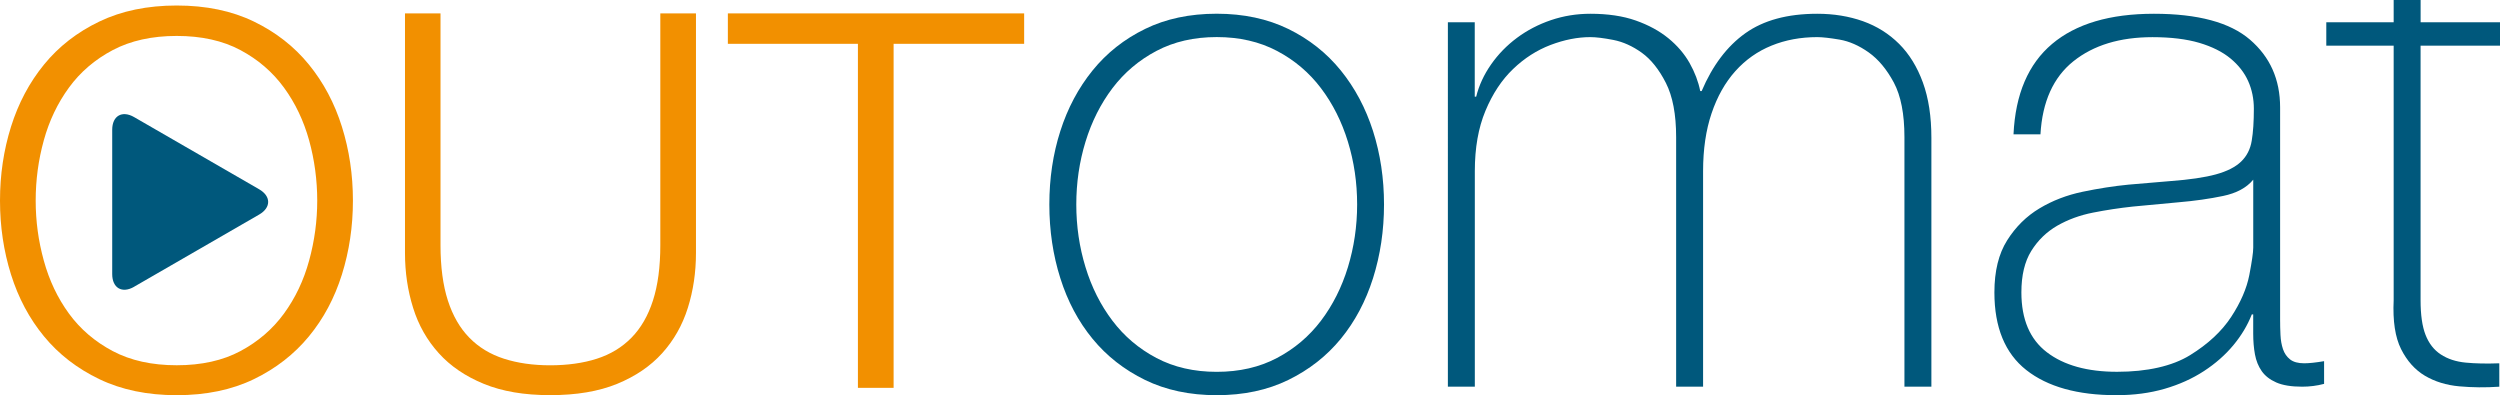
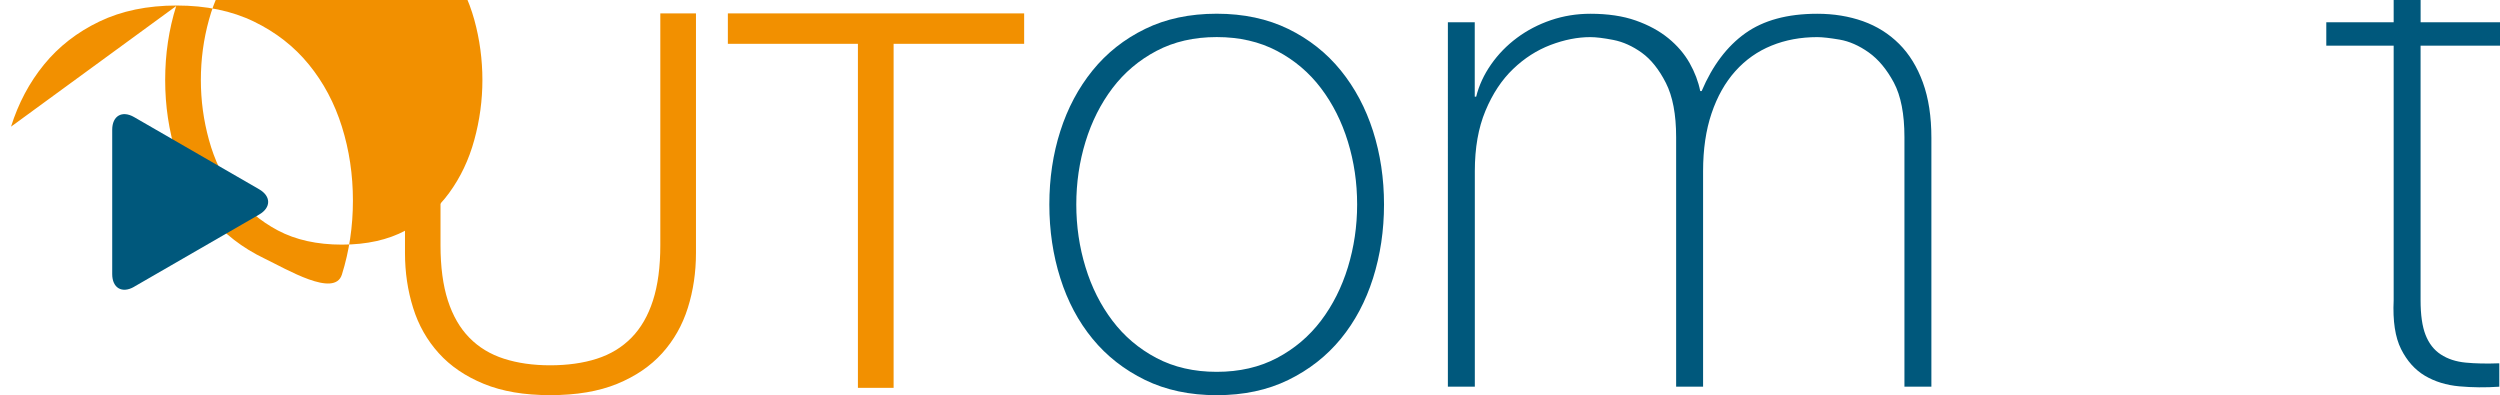
<svg xmlns="http://www.w3.org/2000/svg" id="Ebene_2" data-name="Ebene 2" viewBox="0 0 612.24 96.78">
  <defs>
    <style>
      .cls-1 {
        fill: #f29000;
      }

      .cls-1, .cls-2 {
        stroke-width: 0px;
      }

      .cls-2 {
        fill: #00587c;
      }
    </style>
  </defs>
  <g id="Ebene_1-2" data-name="Ebene 1">
    <g>
-       <path class="cls-1" d="m2.7,31.02c1.8-5.73,4.49-10.81,8.09-15.22,3.6-4.41,8.11-7.92,13.55-10.53,5.44-2.61,11.75-3.92,18.94-3.92s13.48,1.31,18.88,3.92c5.39,2.61,9.89,6.12,13.48,10.53,3.6,4.41,6.29,9.48,8.09,15.22,1.8,5.74,2.7,11.77,2.7,18.11s-.9,12.37-2.7,18.11c-1.8,5.74-4.49,10.79-8.09,15.15-3.6,4.37-8.09,7.86-13.48,10.47-5.39,2.61-11.69,3.92-18.88,3.92s-13.51-1.31-18.94-3.92c-5.44-2.61-9.95-6.1-13.55-10.47-3.6-4.37-6.29-9.42-8.09-15.15-1.8-5.74-2.7-11.77-2.7-18.11s.9-12.37,2.7-18.11m8.03,32.81c1.33,4.84,3.38,9.16,6.16,12.97,2.78,3.81,6.36,6.87,10.72,9.18s9.59,3.47,15.67,3.47,11.28-1.16,15.6-3.47c4.32-2.31,7.88-5.37,10.66-9.18,2.78-3.81,4.84-8.13,6.16-12.97,1.33-4.84,1.99-9.74,1.99-14.7s-.66-9.97-1.99-14.77c-1.33-4.79-3.38-9.1-6.16-12.91-2.78-3.81-6.34-6.87-10.66-9.18-4.32-2.31-9.53-3.47-15.6-3.47s-11.3,1.16-15.67,3.47c-4.37,2.31-7.94,5.37-10.72,9.18-2.78,3.81-4.84,8.11-6.16,12.91-1.33,4.8-1.99,9.72-1.99,14.77s.66,9.87,1.99,14.7" />
+       <path class="cls-1" d="m2.7,31.02c1.8-5.73,4.49-10.81,8.09-15.22,3.6-4.41,8.11-7.92,13.55-10.53,5.44-2.61,11.75-3.92,18.94-3.92s13.48,1.31,18.88,3.92c5.39,2.61,9.89,6.12,13.48,10.53,3.6,4.41,6.29,9.48,8.09,15.22,1.8,5.74,2.7,11.77,2.7,18.11s-.9,12.37-2.7,18.11s-13.51-1.31-18.94-3.92c-5.44-2.61-9.95-6.1-13.55-10.47-3.6-4.37-6.29-9.42-8.09-15.15-1.8-5.74-2.7-11.77-2.7-18.11s.9-12.37,2.7-18.11m8.03,32.81c1.33,4.84,3.38,9.16,6.16,12.97,2.78,3.81,6.36,6.87,10.72,9.18s9.59,3.47,15.67,3.47,11.28-1.16,15.6-3.47c4.32-2.31,7.88-5.37,10.66-9.18,2.78-3.81,4.84-8.13,6.16-12.97,1.33-4.84,1.99-9.74,1.99-14.7s-.66-9.97-1.99-14.77c-1.33-4.79-3.38-9.1-6.16-12.91-2.78-3.81-6.34-6.87-10.66-9.18-4.32-2.31-9.53-3.47-15.6-3.47s-11.3,1.16-15.67,3.47c-4.37,2.31-7.94,5.37-10.72,9.18-2.78,3.81-4.84,8.11-6.16,12.91-1.33,4.8-1.99,9.72-1.99,14.77s.66,9.87,1.99,14.7" />
      <path class="cls-1" d="m107.88,3.28v56.76c0,5.31.6,9.82,1.8,13.55,1.2,3.72,2.95,6.76,5.27,9.12,2.31,2.36,5.14,4.07,8.48,5.14,3.34,1.07,7.11,1.61,11.3,1.61s8.09-.53,11.43-1.61c3.34-1.07,6.16-2.78,8.48-5.14,2.31-2.35,4.07-5.39,5.27-9.12,1.2-3.72,1.8-8.24,1.8-13.55V3.28h8.73v58.69c0,4.71-.66,9.18-1.99,13.42-1.33,4.24-3.43,7.94-6.29,11.11-2.87,3.17-6.55,5.67-11.04,7.51-4.5,1.84-9.95,2.76-16.37,2.76s-11.75-.92-16.25-2.76c-4.49-1.84-8.18-4.34-11.04-7.51-2.87-3.17-4.97-6.87-6.29-11.11-1.33-4.24-1.99-8.71-1.99-13.42V3.28h8.73Z" />
      <polygon class="cls-1" points="250.81 3.28 250.81 10.73 218.84 10.73 218.84 94.98 210.1 94.98 210.1 10.73 178.25 10.73 178.25 3.28 250.81 3.28" />
      <path class="cls-2" d="m32.85,70.23c-2.95,1.71-5.37.31-5.37-3.1V31.78c0-3.41,2.42-4.81,5.37-3.1l30.61,17.67c2.95,1.71,2.95,4.5,0,6.2l-30.61,17.67Z" />
      <path class="cls-2" d="m256.98,50.07c0-6.37.89-12.36,2.69-17.97,1.79-5.61,4.43-10.56,7.9-14.85,3.47-4.28,7.75-7.67,12.85-10.16,5.09-2.49,10.94-3.73,17.54-3.73s12.44,1.25,17.54,3.73c5.09,2.49,9.38,5.88,12.85,10.16,3.47,4.28,6.1,9.23,7.9,14.85,1.79,5.62,2.69,11.61,2.69,17.97s-.9,12.39-2.69,18.06c-1.8,5.67-4.43,10.62-7.9,14.85-3.47,4.23-7.76,7.58-12.85,10.07-5.09,2.49-10.94,3.73-17.54,3.73s-12.44-1.25-17.54-3.73c-5.09-2.49-9.38-5.84-12.85-10.07-3.47-4.22-6.11-9.17-7.9-14.85-1.8-5.67-2.69-11.69-2.69-18.06m6.6,0c0,5.33.75,10.45,2.26,15.37,1.5,4.92,3.7,9.29,6.6,13.11,2.89,3.82,6.48,6.86,10.77,9.12,4.28,2.26,9.2,3.39,14.76,3.39s10.47-1.13,14.76-3.39c4.28-2.26,7.87-5.3,10.77-9.12,2.89-3.82,5.09-8.19,6.6-13.11,1.5-4.92,2.26-10.04,2.26-15.37s-.75-10.45-2.26-15.37c-1.51-4.92-3.71-9.29-6.6-13.11-2.89-3.82-6.48-6.86-10.77-9.12-4.28-2.26-9.2-3.39-14.76-3.39s-10.48,1.13-14.76,3.39c-4.28,2.26-7.87,5.3-10.77,9.12-2.89,3.82-5.09,8.19-6.6,13.11-1.51,4.92-2.26,10.04-2.26,15.37" />
      <path class="cls-2" d="m354.56,5.45h6.6v18.23h.35c.69-2.78,1.91-5.41,3.65-7.9,1.74-2.49,3.85-4.66,6.34-6.51,2.49-1.85,5.27-3.3,8.33-4.34,3.07-1.04,6.28-1.56,9.64-1.56,4.28,0,7.99.55,11.11,1.65,3.13,1.1,5.79,2.55,7.99,4.34,2.2,1.8,3.93,3.82,5.21,6.08,1.27,2.26,2.14,4.54,2.6,6.86h.35c2.66-6.25,6.22-10.97,10.68-14.15,4.45-3.18,10.33-4.78,17.62-4.78,4.05,0,7.78.61,11.2,1.82,3.41,1.22,6.36,3.07,8.86,5.56,2.49,2.49,4.43,5.64,5.82,9.46,1.39,3.82,2.08,8.33,2.08,13.54v60.95h-6.6v-61.12c0-5.67-.87-10.13-2.6-13.37-1.74-3.24-3.79-5.7-6.16-7.38-2.37-1.68-4.75-2.72-7.12-3.13-2.37-.4-4.2-.61-5.47-.61-4.05,0-7.79.69-11.2,2.08-3.42,1.39-6.37,3.47-8.86,6.25-2.49,2.78-4.43,6.22-5.82,10.33-1.39,4.11-2.08,8.83-2.08,14.15v52.79h-6.6v-61.12c0-5.56-.84-9.98-2.52-13.28-1.68-3.3-3.65-5.76-5.9-7.38-2.26-1.62-4.57-2.66-6.95-3.13-2.37-.46-4.25-.69-5.64-.69-3.13,0-6.37.64-9.72,1.91-3.36,1.28-6.43,3.24-9.2,5.9-2.78,2.66-5.04,6.08-6.77,10.24-1.74,4.17-2.6,9.09-2.6,14.76v52.79h-6.6V5.45Z" />
-       <path class="cls-2" d="m551.81,76.99h-.35c-1.04,2.66-2.55,5.18-4.52,7.55-1.97,2.37-4.37,4.49-7.21,6.34-2.84,1.85-6.05,3.3-9.64,4.34-3.59,1.04-7.53,1.56-11.81,1.56-9.49,0-16.84-2.06-22.05-6.16-5.21-4.11-7.81-10.45-7.81-19.01,0-5.21,1.04-9.46,3.13-12.76,2.08-3.3,4.71-5.9,7.9-7.81,3.18-1.91,6.71-3.27,10.59-4.08,3.88-.81,7.61-1.39,11.2-1.74l10.24-.87c4.74-.35,8.48-.9,11.2-1.65,2.72-.75,4.77-1.79,6.16-3.13,1.39-1.33,2.26-3.04,2.6-5.12.35-2.08.52-4.69.52-7.81,0-2.43-.46-4.69-1.39-6.77-.93-2.08-2.37-3.93-4.34-5.56-1.97-1.62-4.51-2.89-7.64-3.82-3.13-.92-6.95-1.39-11.46-1.39-7.99,0-14.44,1.97-19.36,5.9-4.92,3.94-7.61,9.9-8.07,17.89h-6.6c.46-9.84,3.62-17.22,9.46-22.14,5.84-4.92,14.15-7.38,24.92-7.38s18.61,2.11,23.53,6.34c4.92,4.23,7.38,9.75,7.38,16.58v51.92c0,1.28.03,2.55.09,3.82.06,1.28.26,2.43.61,3.47.35,1.04.93,1.88,1.74,2.52.81.64,1.97.95,3.47.95,1.16,0,2.78-.17,4.86-.52v5.56c-1.74.46-3.53.69-5.38.69-2.66,0-4.78-.35-6.34-1.04-1.56-.69-2.75-1.62-3.56-2.78-.81-1.16-1.36-2.52-1.65-4.08-.29-1.56-.43-3.27-.43-5.12v-4.69Zm0-32.99c-1.62,1.97-4.08,3.3-7.38,3.99-3.3.69-6.97,1.22-11.03,1.56l-11.11,1.04c-3.24.35-6.48.84-9.72,1.48-3.24.64-6.16,1.71-8.77,3.21-2.6,1.51-4.72,3.56-6.34,6.16-1.62,2.6-2.43,5.99-2.43,10.16,0,6.6,2.08,11.49,6.25,14.67,4.17,3.19,9.9,4.78,17.19,4.78s13.48-1.36,17.88-4.08c4.4-2.72,7.75-5.84,10.07-9.38,2.31-3.53,3.79-6.95,4.43-10.24.63-3.3.96-5.53.96-6.69v-16.67Z" />
      <path class="cls-2" d="m612.24,11.18h-19.45v62.33c0,3.59.4,6.42,1.22,8.51.81,2.08,2.05,3.68,3.73,4.78,1.68,1.1,3.7,1.77,6.08,2,2.37.23,5.12.29,8.25.17v5.73c-3.36.23-6.63.2-9.81-.09-3.18-.29-5.99-1.16-8.42-2.6-2.43-1.45-4.37-3.62-5.82-6.51-1.45-2.89-2.06-6.89-1.82-11.98V11.18h-16.5v-5.73h16.5V0h6.6v5.45h19.45v5.73Z" />
    </g>
  </g>
</svg>